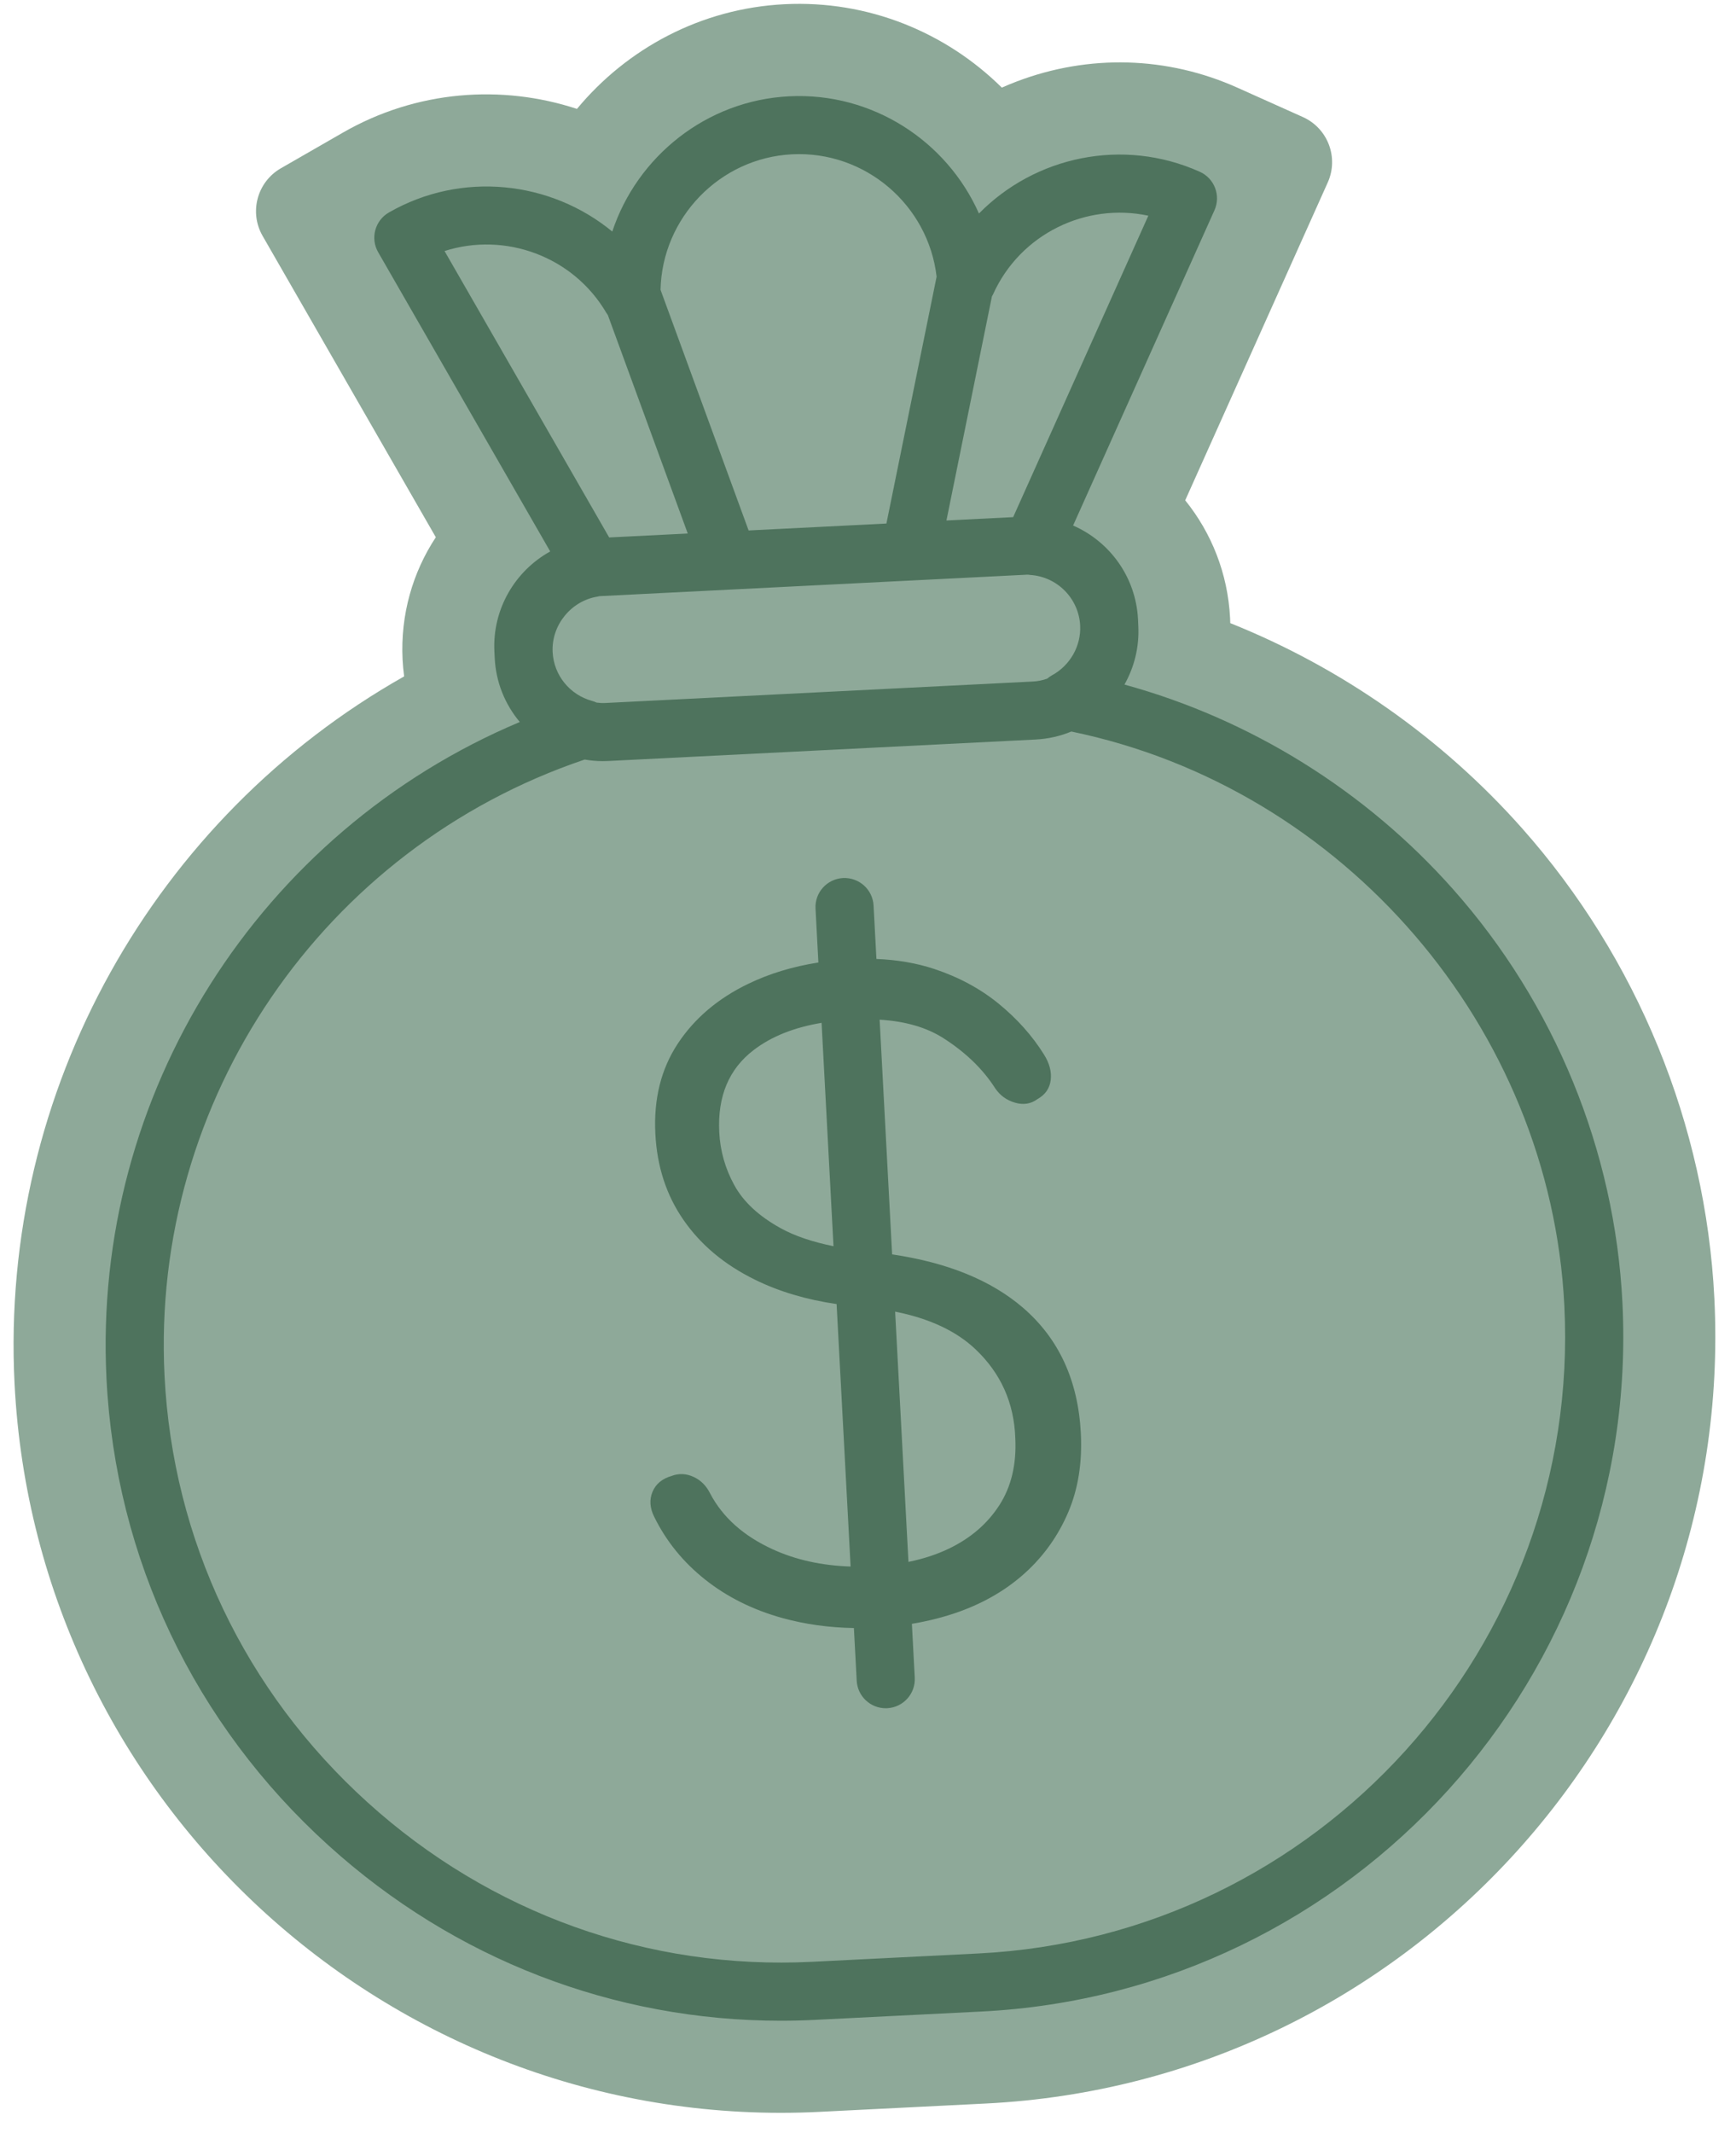
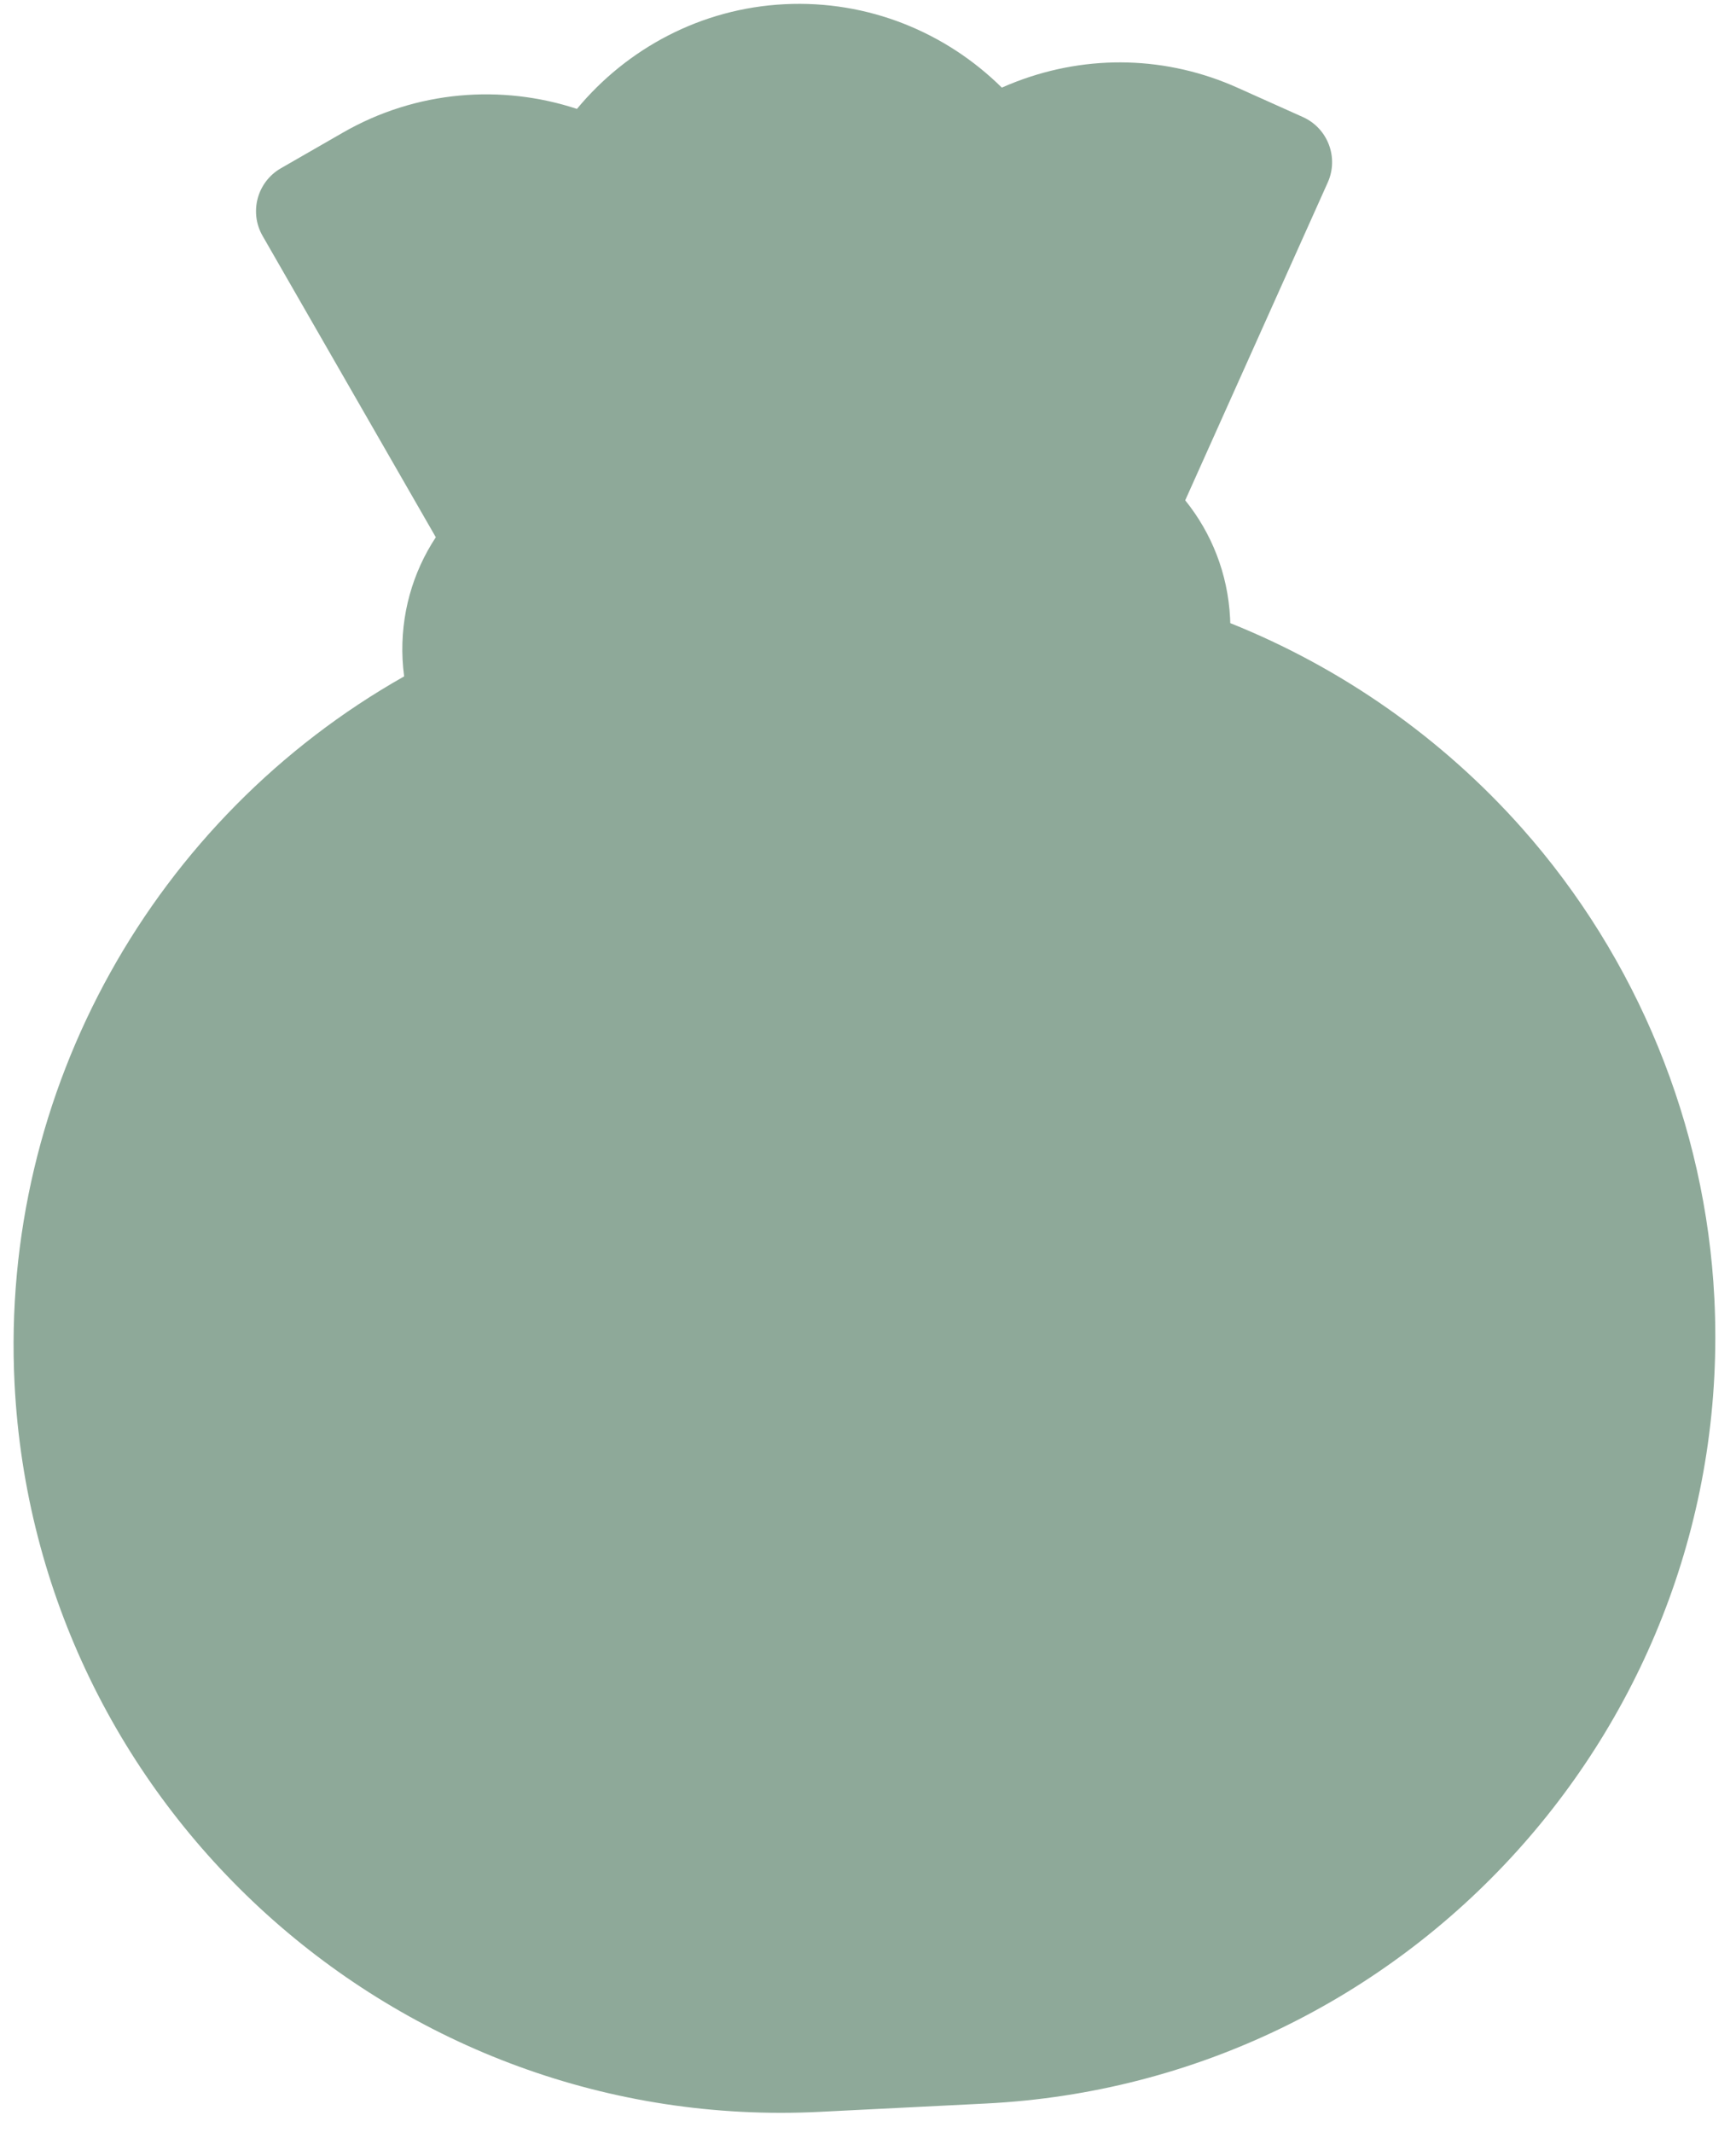
<svg xmlns="http://www.w3.org/2000/svg" fill="#4e735d" height="440.1" preserveAspectRatio="xMidYMid meet" version="1" viewBox="-2.8 -0.8 358.3 440.1" width="358.3" zoomAndPan="magnify">
  <g id="change1_1">
    <path d="M200.72,433.25l-34.33,1.72C79.13,439.35,4.58,371.92,0.2,284.66c-3.04-60.65,28.97-116.81,80.41-145.89 c-0.15-1.14-0.26-2.3-0.32-3.47c-0.46-9.26,2.09-18.01,6.86-25.24L51.4,47.88c-2.81-4.89-1.13-11.13,3.76-13.95l12.82-7.37 c15.2-8.74,32.76-9.99,48.3-4.89c10.32-12.45,25.6-20.74,42.84-21.6c17.31-0.87,33.35,5.84,44.85,17.21 c1.01-0.45,2.03-0.87,3.06-1.26c14.9-5.67,31.09-5.22,45.58,1.28l13.49,6.05c5.15,2.31,7.45,8.35,5.14,13.5l-29.42,65.59 c5.41,6.7,8.8,15.1,9.26,24.28c0.02,0.35,0.03,0.71,0.04,1.06c22.91,9.17,43.67,23.67,60.23,42.34 c23.8,26.83,37.89,61.26,39.68,96.93C355.41,354.32,287.98,428.87,200.72,433.25z" fill="#8ea999" />
  </g>
  <g id="change2_1">
-     <path d="M332.06,268.01c-1.57-31.38-13.97-61.67-34.92-85.28c-18.08-20.39-41.86-35.14-67.86-42.27c2.01-3.56,3.08-7.71,2.86-12.08 l-0.03-0.68c0,0,0-0.01,0-0.01c0,0,0-0.01,0-0.01l-0.03-0.68c-0.44-8.75-5.86-16.07-13.4-19.36l29.18-65.06 c0.65-1.45,0.7-3.1,0.13-4.59s-1.7-2.69-3.15-3.34c-15.91-7.14-34.03-3.16-45.59,8.61c-6.62-14.93-21.97-25.05-39.17-24.19 c-17.11,0.86-31.38,12.44-36.51,27.91c-12.69-10.45-31.09-12.56-46.11-3.93c-2.87,1.65-3.86,5.32-2.21,8.19l35.51,61.75 c-7.23,4-11.96,11.88-11.52,20.67l0.07,1.38c0.25,4.88,2.07,9.44,5.17,13.14c-53.67,22.6-88.26,76.66-85.3,135.53 c1.86,37.05,18.14,71.26,45.84,96.31c25.93,23.46,58.84,36.15,93.34,36.15c2.35,0,4.71-0.06,7.08-0.18l34.33-1.72 C276.57,410.42,335.91,344.81,332.06,268.01z M201.93,60.35c0.07-0.13,0.15-0.24,0.21-0.37c5.61-12.51,19.17-19.02,32.07-16.27 l-27.9,62.2l-13.77,0.69L201.93,60.35z M209.25,117.78c0.04,0,0.08,0,0.13,0c0.15,0.02,0.3,0.05,0.45,0.06 c5.59,0.36,10.02,4.85,10.31,10.44l0,0.03c0.2,4.19-2.08,8.21-5.82,10.24c-0.36,0.2-0.69,0.44-0.99,0.69 c-0.93,0.33-1.92,0.54-2.96,0.59l-88.22,4.43c-0.61,0.03-1.21,0-1.8-0.08c-0.3-0.14-0.6-0.25-0.93-0.34 c-4.64-1.27-7.92-5.32-8.16-10.09v0c-0.28-5.55,3.81-10.58,9.3-11.45c0.12-0.02,0.23-0.05,0.34-0.08c0.04,0,0.09-0.01,0.13-0.01 L209.25,117.78z M160.68,31.04c15.07-0.76,28.11,10.44,29.83,25.25l-10.36,50.94l-28.44,1.43l-18.18-49.66 C133.85,44.17,145.72,31.79,160.68,31.04z M88.95,51c12.47-3.99,26.54,1.05,33.41,12.78c0.09,0.15,0.2,0.28,0.29,0.42l16.5,45.09 l-16.22,0.81L88.95,51z M199.17,402.29l-34.33,1.72c-33.85,1.7-66.44-9.98-91.77-32.89c-25.33-22.91-40.21-54.16-41.91-88.02 c-2.86-56.93,32.72-108.94,86.71-127.17c1.22,0.21,2.47,0.33,3.73,0.33c0.38,0,0.76-0.01,1.14-0.03l88.22-4.43 c2.6-0.13,5.08-0.71,7.36-1.65c56.24,11.61,98.87,61.06,101.75,118.46C323.6,338.8,269.36,398.77,199.17,402.29z M208.31,269.02 c-6.58-5.65-15.58-9.3-26.98-10.98l-2.58-48.43c5.23,0.31,9.62,1.56,13.13,3.79c4.61,2.94,8.19,6.4,10.73,10.38 c1.01,1.48,2.38,2.47,4.11,2.96c1.73,0.5,3.27,0.25,4.63-0.76c1.6-0.9,2.5-2.21,2.71-3.92c0.21-1.71-0.26-3.48-1.41-5.3 c-2.42-3.87-5.54-7.35-9.33-10.45c-3.8-3.1-8.23-5.49-13.3-7.17c-3.65-1.21-7.64-1.89-11.93-2.06l-0.59-11.03 c-0.18-3.31-3-5.83-6.31-5.67c-3.31,0.18-5.85,3-5.67,6.31l0.59,11.12c-5.26,0.82-10.1,2.28-14.5,4.41 c-6.25,3.02-11.09,7.13-14.53,12.35c-3.44,5.22-4.98,11.4-4.62,18.55c0.34,6.79,2.28,12.74,5.83,17.84 c3.54,5.11,8.44,9.21,14.71,12.29c4.99,2.46,10.62,4.13,16.87,5.04l2.89,54.16c-5.94-0.2-11.31-1.37-16.08-3.56 c-6.01-2.75-10.31-6.58-12.9-11.5c-0.79-1.6-1.93-2.75-3.43-3.44c-1.5-0.69-3-0.76-4.5-0.21c-1.97,0.57-3.29,1.66-3.97,3.28 c-0.68,1.62-0.57,3.35,0.35,5.18c2.48,5.04,5.99,9.36,10.51,12.94c4.52,3.59,9.82,6.23,15.89,7.92c4.69,1.3,9.63,1.99,14.81,2.08 l0.58,10.87c0.17,3.2,2.82,5.68,5.99,5.68c0.11,0,0.22,0,0.32-0.01c3.31-0.18,5.85-3,5.67-6.31l-0.59-11.1 c3.39-0.57,6.66-1.39,9.78-2.51c5.3-1.91,9.86-4.6,13.68-8.08c3.81-3.48,6.75-7.62,8.8-12.42c2.05-4.8,2.92-10.24,2.61-16.33 C219.71,284.03,215.73,275.4,208.31,269.02z M158.26,252.6c-4.47-2.48-7.64-5.43-9.51-8.86c-1.88-3.43-2.91-7.07-3.1-10.94 c-0.37-7.38,1.99-13.01,7.08-16.91c3.69-2.83,8.39-4.69,14.04-5.63l2.46,46.09C164.84,255.46,161.18,254.22,158.26,252.6z M203.48,309.76c-2.45,3.82-5.91,6.81-10.38,8.97c-2.55,1.23-5.36,2.14-8.4,2.76l-2.75-51.64c7.06,1.41,12.6,3.99,16.57,7.75 c5.24,4.96,7.98,11.08,8.23,18.34C207.02,301.34,205.93,305.94,203.48,309.76z" />
-   </g>
+     </g>
</svg>